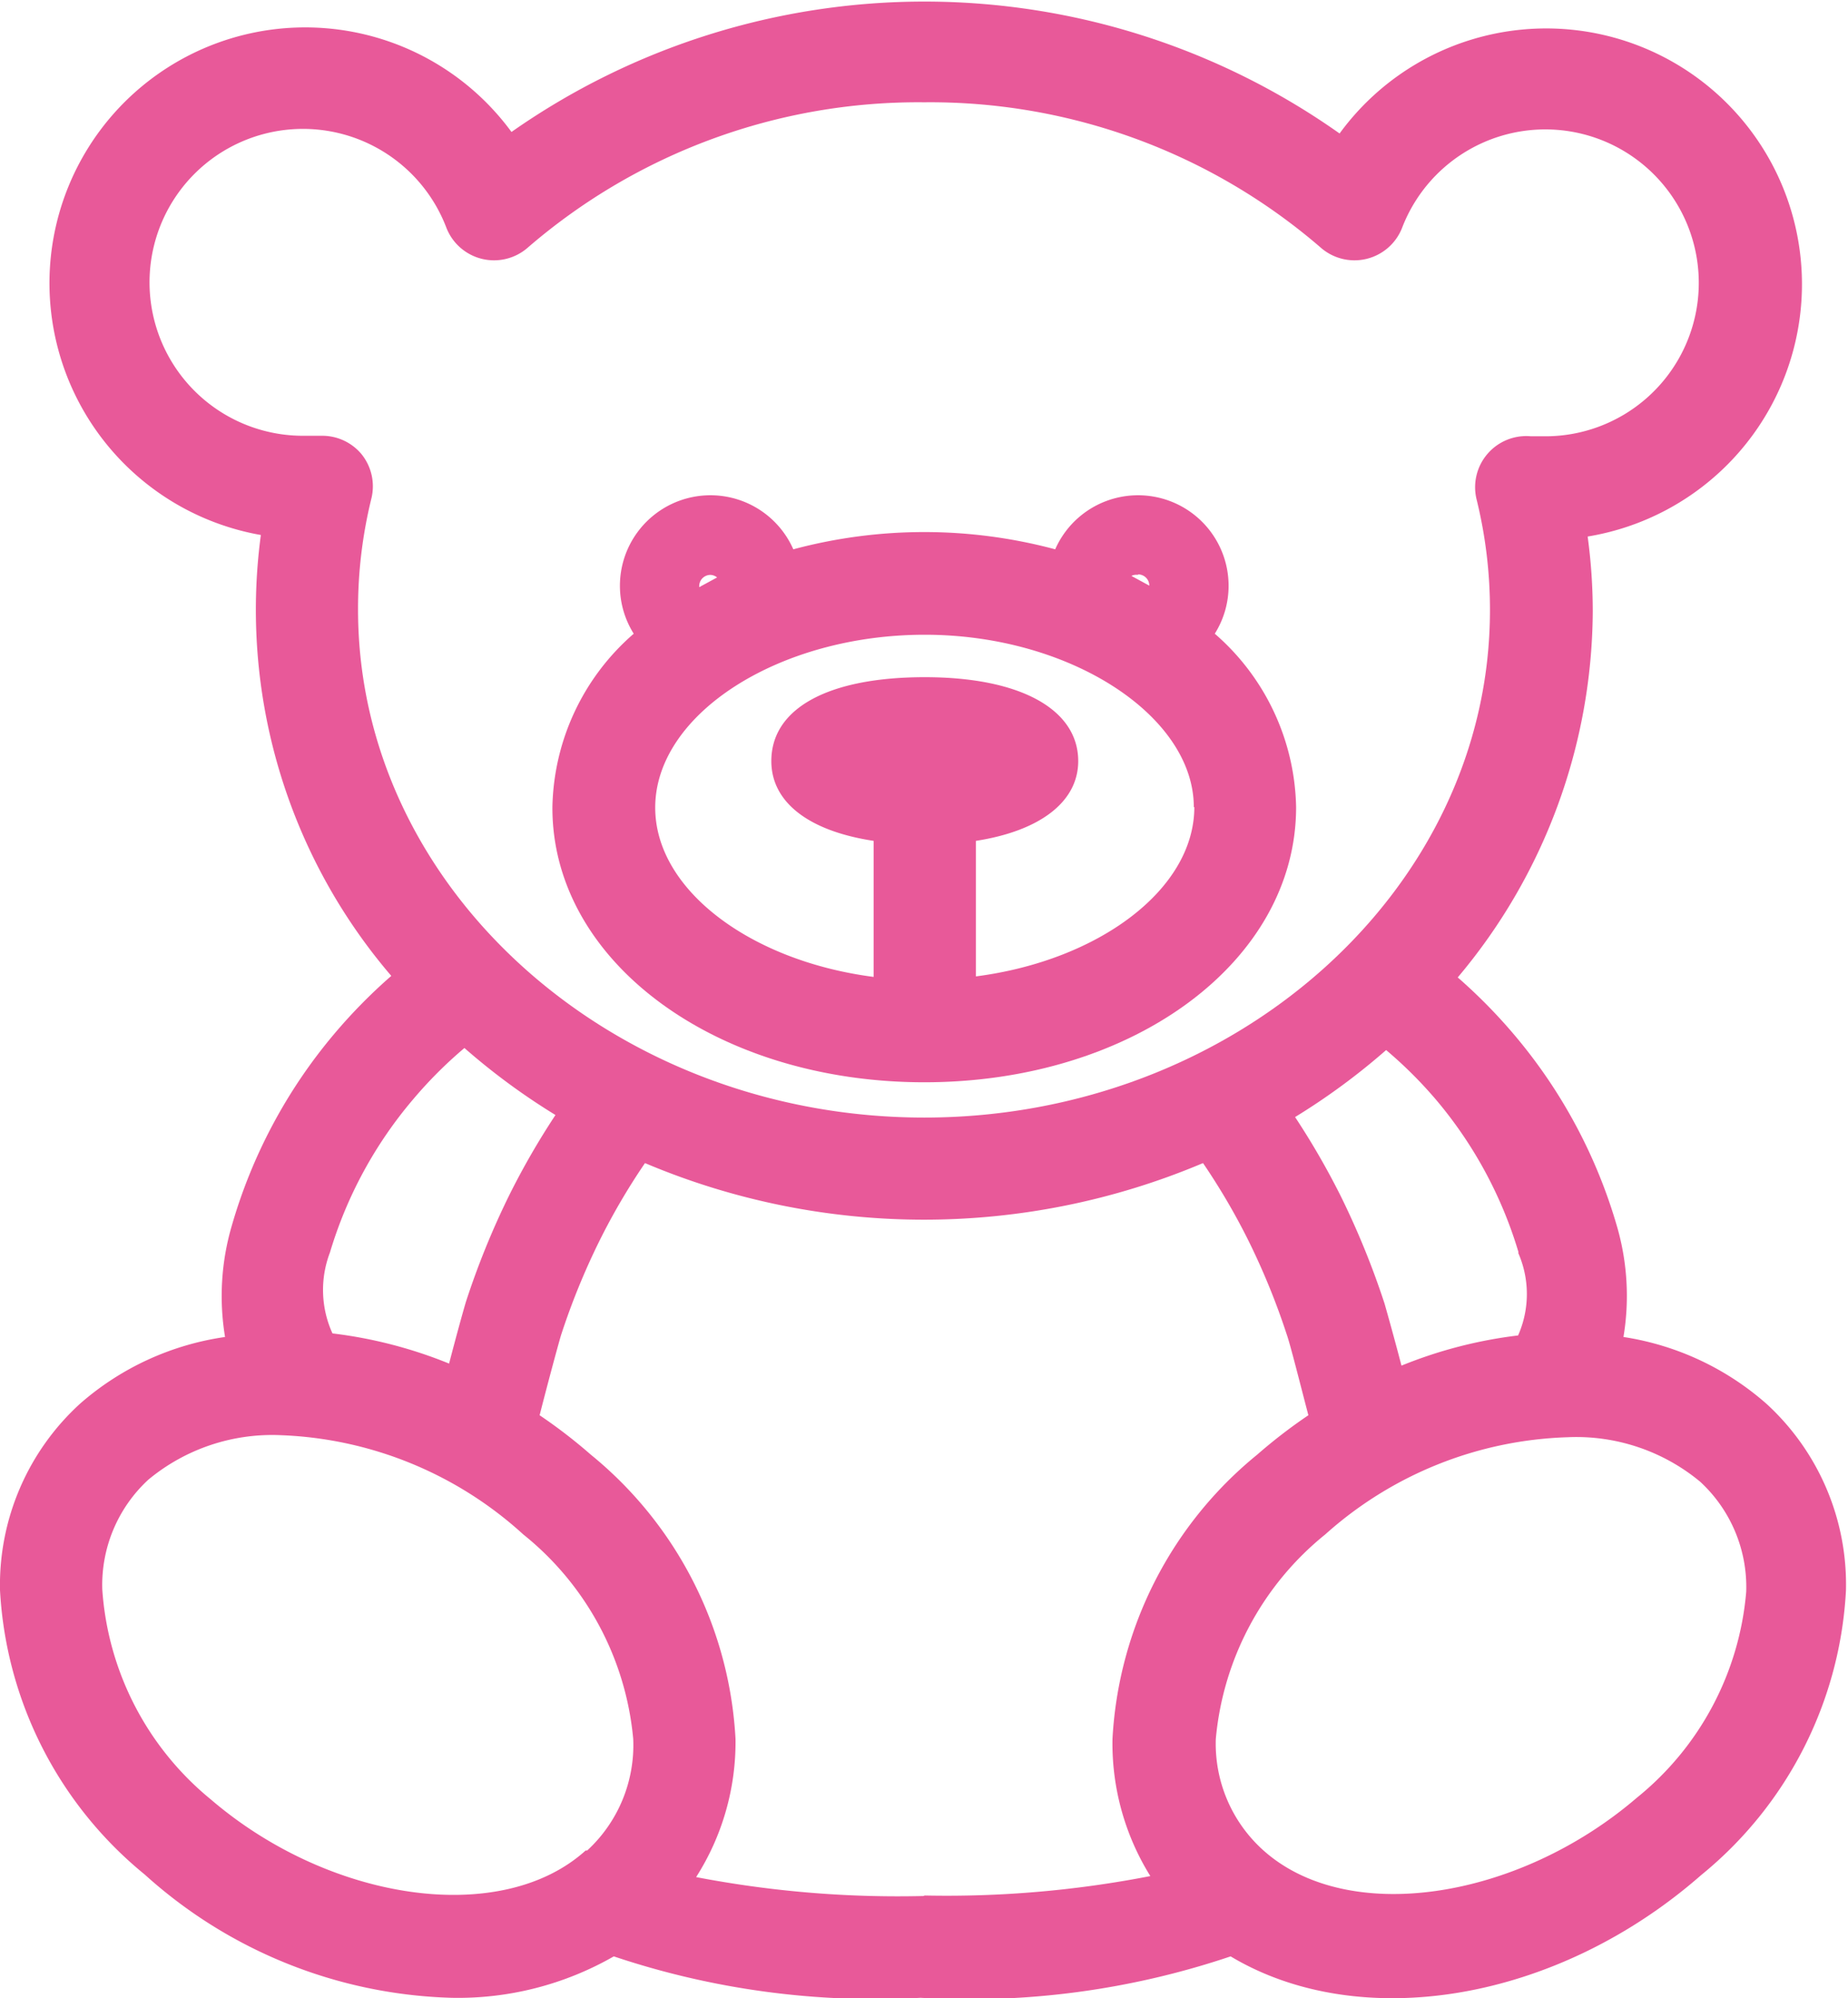
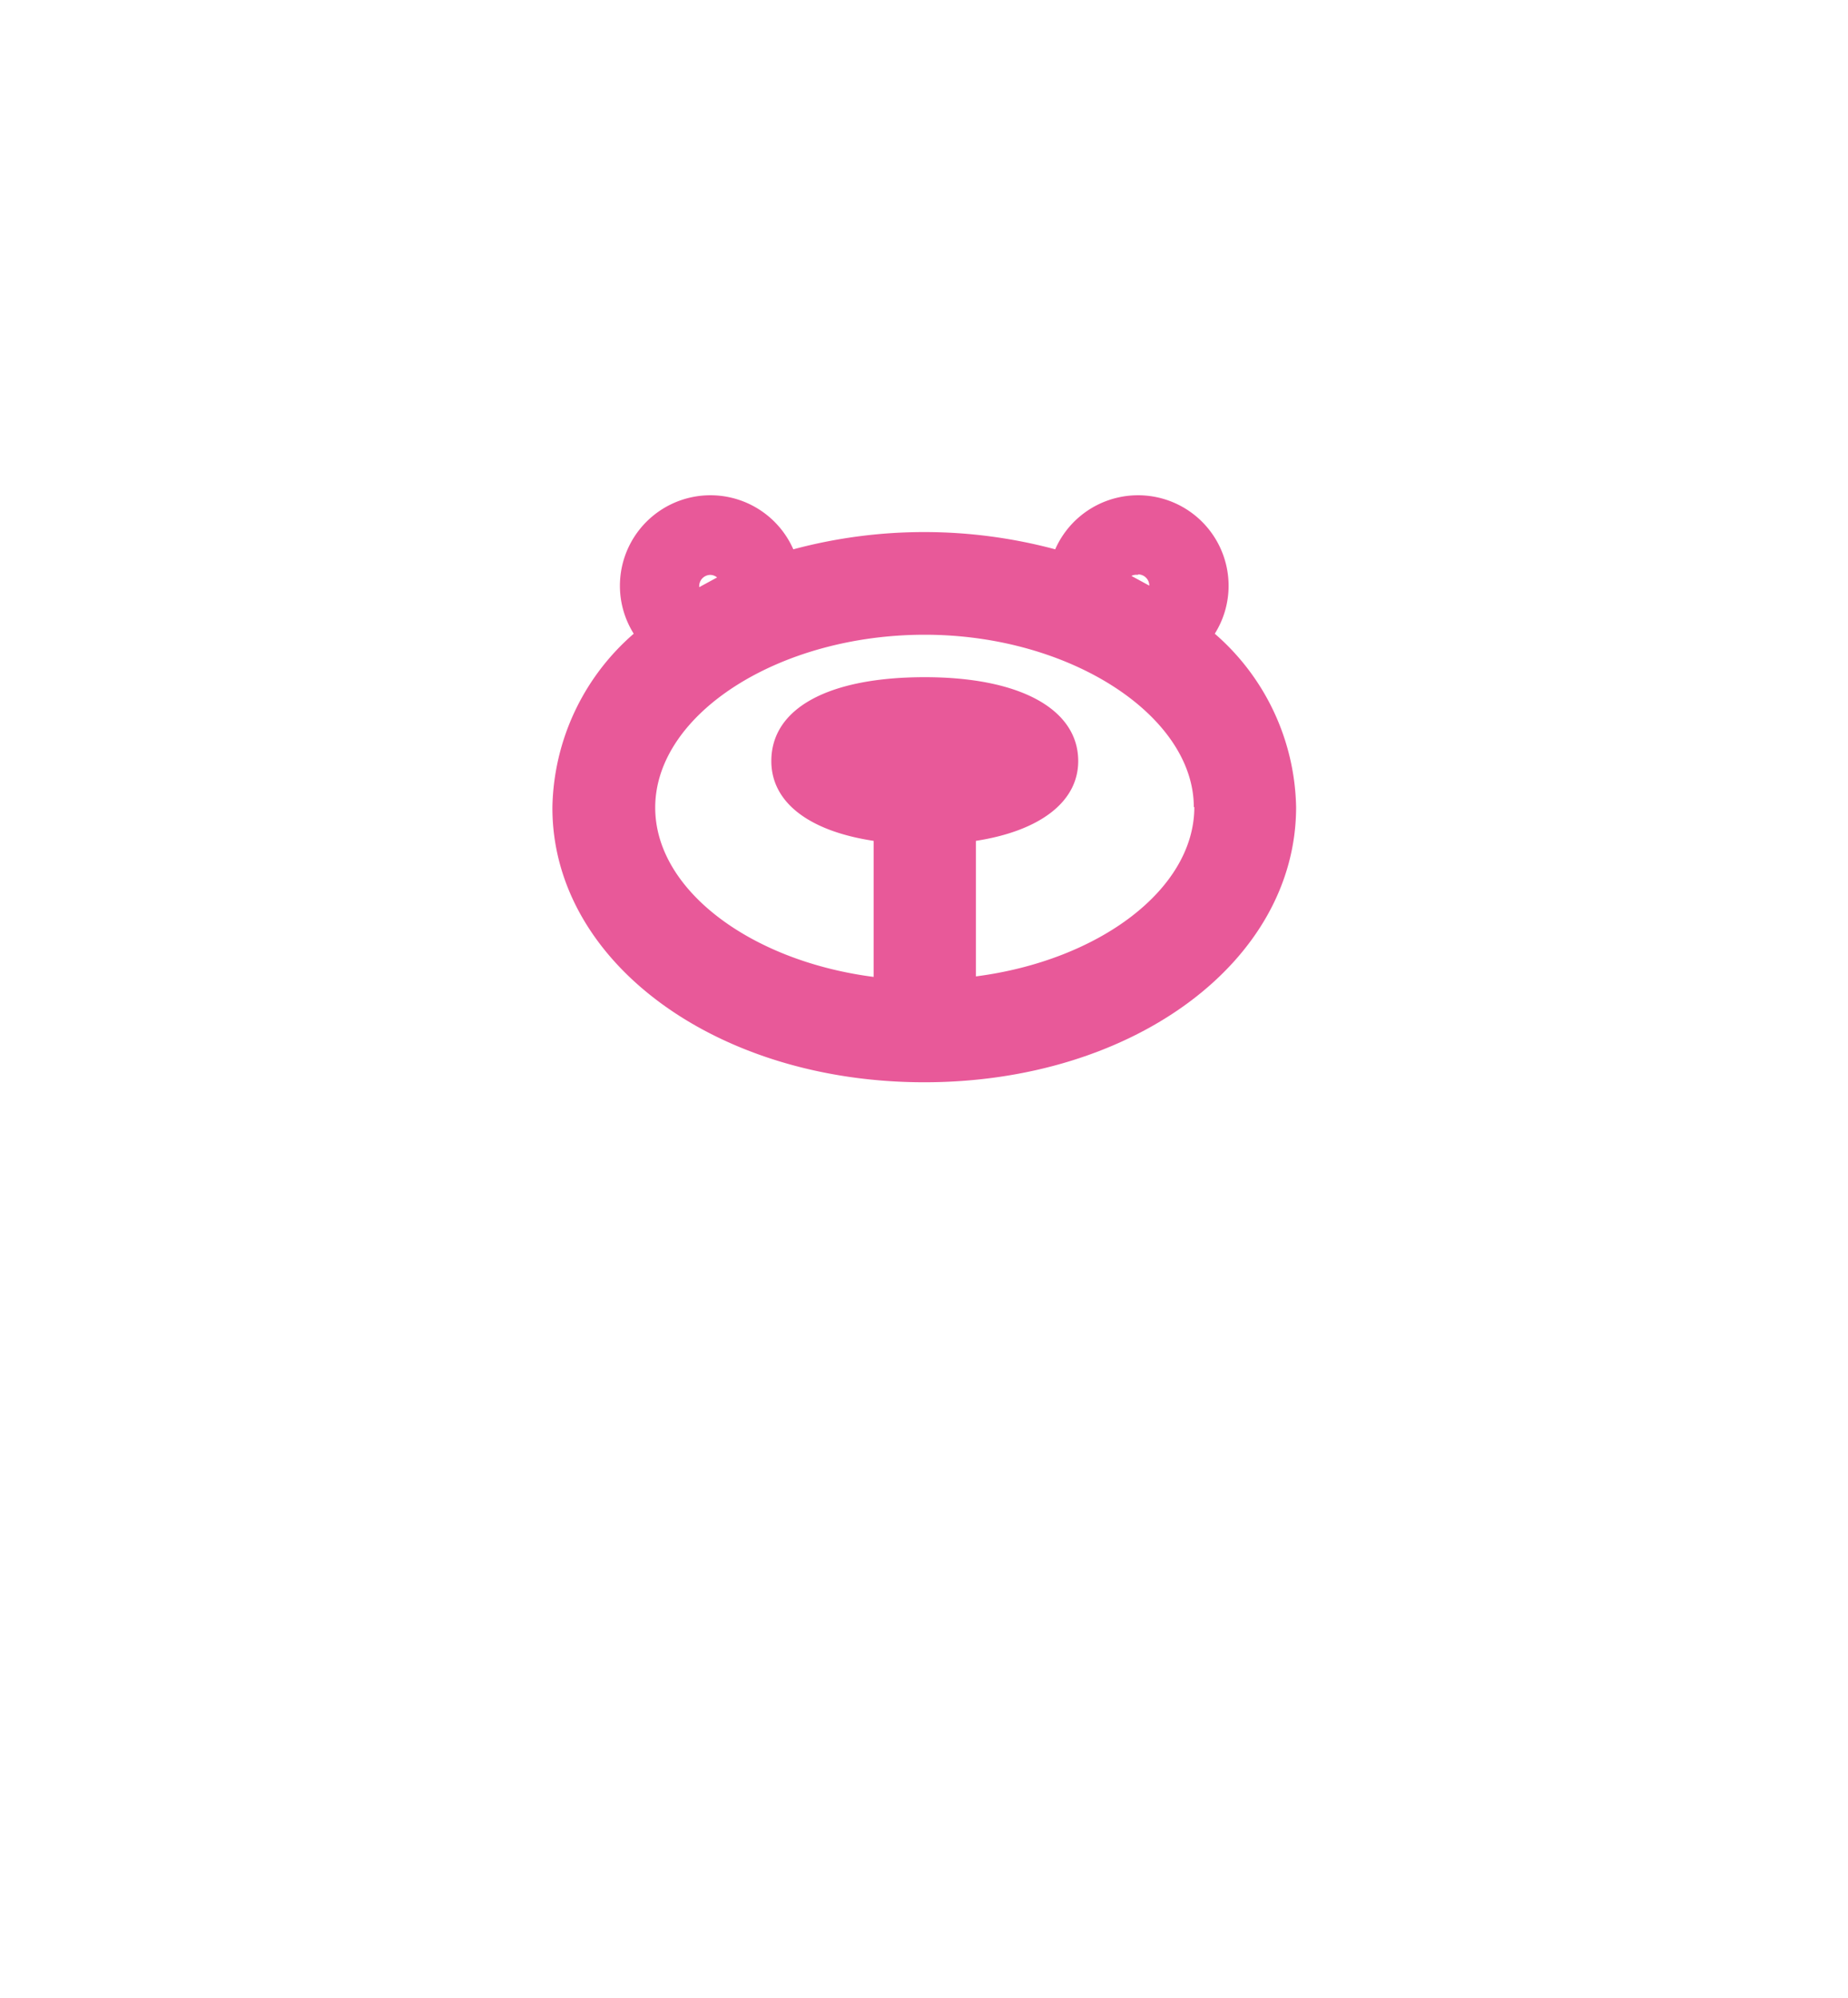
<svg xmlns="http://www.w3.org/2000/svg" viewBox="0 0 36.13 39.07">
  <defs>
    <style>.cls-1{fill:#e85999;}</style>
  </defs>
  <title>children-room-icon-card</title>
  <g id="Layer_2" data-name="Layer 2">
    <g id="Layer_1-2" data-name="Layer 1">
      <path class="cls-1" d="M18.07,21.16c4.08,0,7.27-2.36,7.27-5.38a4.6,4.6,0,0,0-1.59-3.39,1.76,1.76,0,0,0,.27-.93,1.77,1.77,0,0,0-3.39-.72,9.88,9.88,0,0,0-5.12,0,1.77,1.77,0,0,0-3.39.72,1.76,1.76,0,0,0,.27.93,4.6,4.6,0,0,0-1.59,3.39C10.79,18.8,14,21.16,18.07,21.16Zm4.18-9.93a.22.22,0,0,1,.22.22h0l-.35-.19A.22.22,0,0,1,22.25,11.24Zm1.1,4.55c0,1.61-1.87,3-4.27,3.31V16.44c1.23-.19,2-.75,2-1.56,0-1-1.11-1.64-3-1.64s-3,.61-3,1.64c0,.81.74,1.37,2,1.56V19.1c-2.4-.31-4.27-1.7-4.27-3.31,0-1.83,2.42-3.38,5.27-3.38S23.34,14,23.34,15.78Zm-9.68-4.32a.22.22,0,0,1,.22-.22.22.22,0,0,1,.13.05l-.35.19Z" />
-       <path class="cls-1" d="M31.74,26.14A4.88,4.88,0,0,0,31.62,24a10.17,10.17,0,0,0-2-3.75,10.46,10.46,0,0,0-1.12-1.14,11.19,11.19,0,0,0,2.64-7.16,10.91,10.91,0,0,0-.1-1.46,5,5,0,1,0-4.85-7.88A14.06,14.06,0,0,0,10,2.58,5,5,0,1,0,5.1,10.46a11,11,0,0,0,2.55,8.62,10.47,10.47,0,0,0-1.12,1.14,10.18,10.18,0,0,0-2,3.75,4.89,4.89,0,0,0-.13,2.17,5.48,5.48,0,0,0-2.83,1.3A4.8,4.8,0,0,0,0,31.09a7.71,7.71,0,0,0,2.83,5.56,9.33,9.33,0,0,0,6,2.41A6.12,6.12,0,0,0,12,38.25a16.08,16.08,0,0,0,6,.81,16,16,0,0,0,6.06-.81c2.52,1.51,6.36.9,9.2-1.59a7.7,7.7,0,0,0,2.83-5.56,4.79,4.79,0,0,0-1.55-3.65A5.48,5.48,0,0,0,31.74,26.14Zm-2.06-1.65a2,2,0,0,1,0,1.62,8.83,8.83,0,0,0-2.28.59c-.13-.5-.27-1-.33-1.21a16,16,0,0,0-.86-2.11,15,15,0,0,0-.89-1.54,13,13,0,0,0,1.78-1.31,8.38,8.38,0,0,1,1,1A8.27,8.27,0,0,1,29.69,24.49ZM7.06,8.87a1,1,0,0,0-.76-.35H5.95A3,3,0,1,1,8.73,4.46a1,1,0,0,0,1.59.38A11.68,11.68,0,0,1,18.07,2a11.68,11.68,0,0,1,7.75,2.84,1,1,0,0,0,1.59-.38,3,3,0,1,1,2.78,4.07h-.26a1,1,0,0,0-1.06,1.24,9,9,0,0,1,.26,2.16c0,5.47-5,9.92-11.06,9.92S7,17.4,7,11.92a9,9,0,0,1,.26-2.17A1,1,0,0,0,7.06,8.87ZM6.45,24.49a8.28,8.28,0,0,1,1.63-3,8.41,8.41,0,0,1,1-1,13,13,0,0,0,1.78,1.31,14.9,14.9,0,0,0-.89,1.54,15.75,15.75,0,0,0-.86,2.11c-.06.2-.2.71-.33,1.21a8.84,8.84,0,0,0-2.28-.59A2.05,2.05,0,0,1,6.45,24.49Zm5,11.69c-1.65,1.49-5,1-7.33-1A5.81,5.81,0,0,1,2,31.08a2.8,2.8,0,0,1,.9-2.15,3.79,3.79,0,0,1,2.59-.87A7.44,7.44,0,0,1,10.23,30,5.8,5.8,0,0,1,12.38,34,2.8,2.8,0,0,1,11.48,36.18Zm6.6.89a20.91,20.91,0,0,1-4.44-.37A4.91,4.91,0,0,0,14.38,34a7.7,7.7,0,0,0-2.83-5.56,10.15,10.15,0,0,0-1-.77c.15-.59.36-1.37.42-1.57a13.82,13.82,0,0,1,.75-1.84,12.83,12.83,0,0,1,.89-1.52,14,14,0,0,0,10.91,0,12.85,12.85,0,0,1,.89,1.52,13.86,13.86,0,0,1,.75,1.84c.07.2.27,1,.42,1.57a10.16,10.16,0,0,0-1,.77A7.7,7.7,0,0,0,21.75,34a4.91,4.91,0,0,0,.74,2.68A20.82,20.82,0,0,1,18.08,37.06ZM32,35.15c-2.33,2-5.68,2.52-7.33,1a2.8,2.8,0,0,1-.9-2.15A5.81,5.81,0,0,1,25.91,30a7.44,7.44,0,0,1,4.74-1.9,3.79,3.79,0,0,1,2.59.87,2.8,2.8,0,0,1,.9,2.15A5.8,5.8,0,0,1,32,35.15Z" />
    </g>
  </g>
</svg>